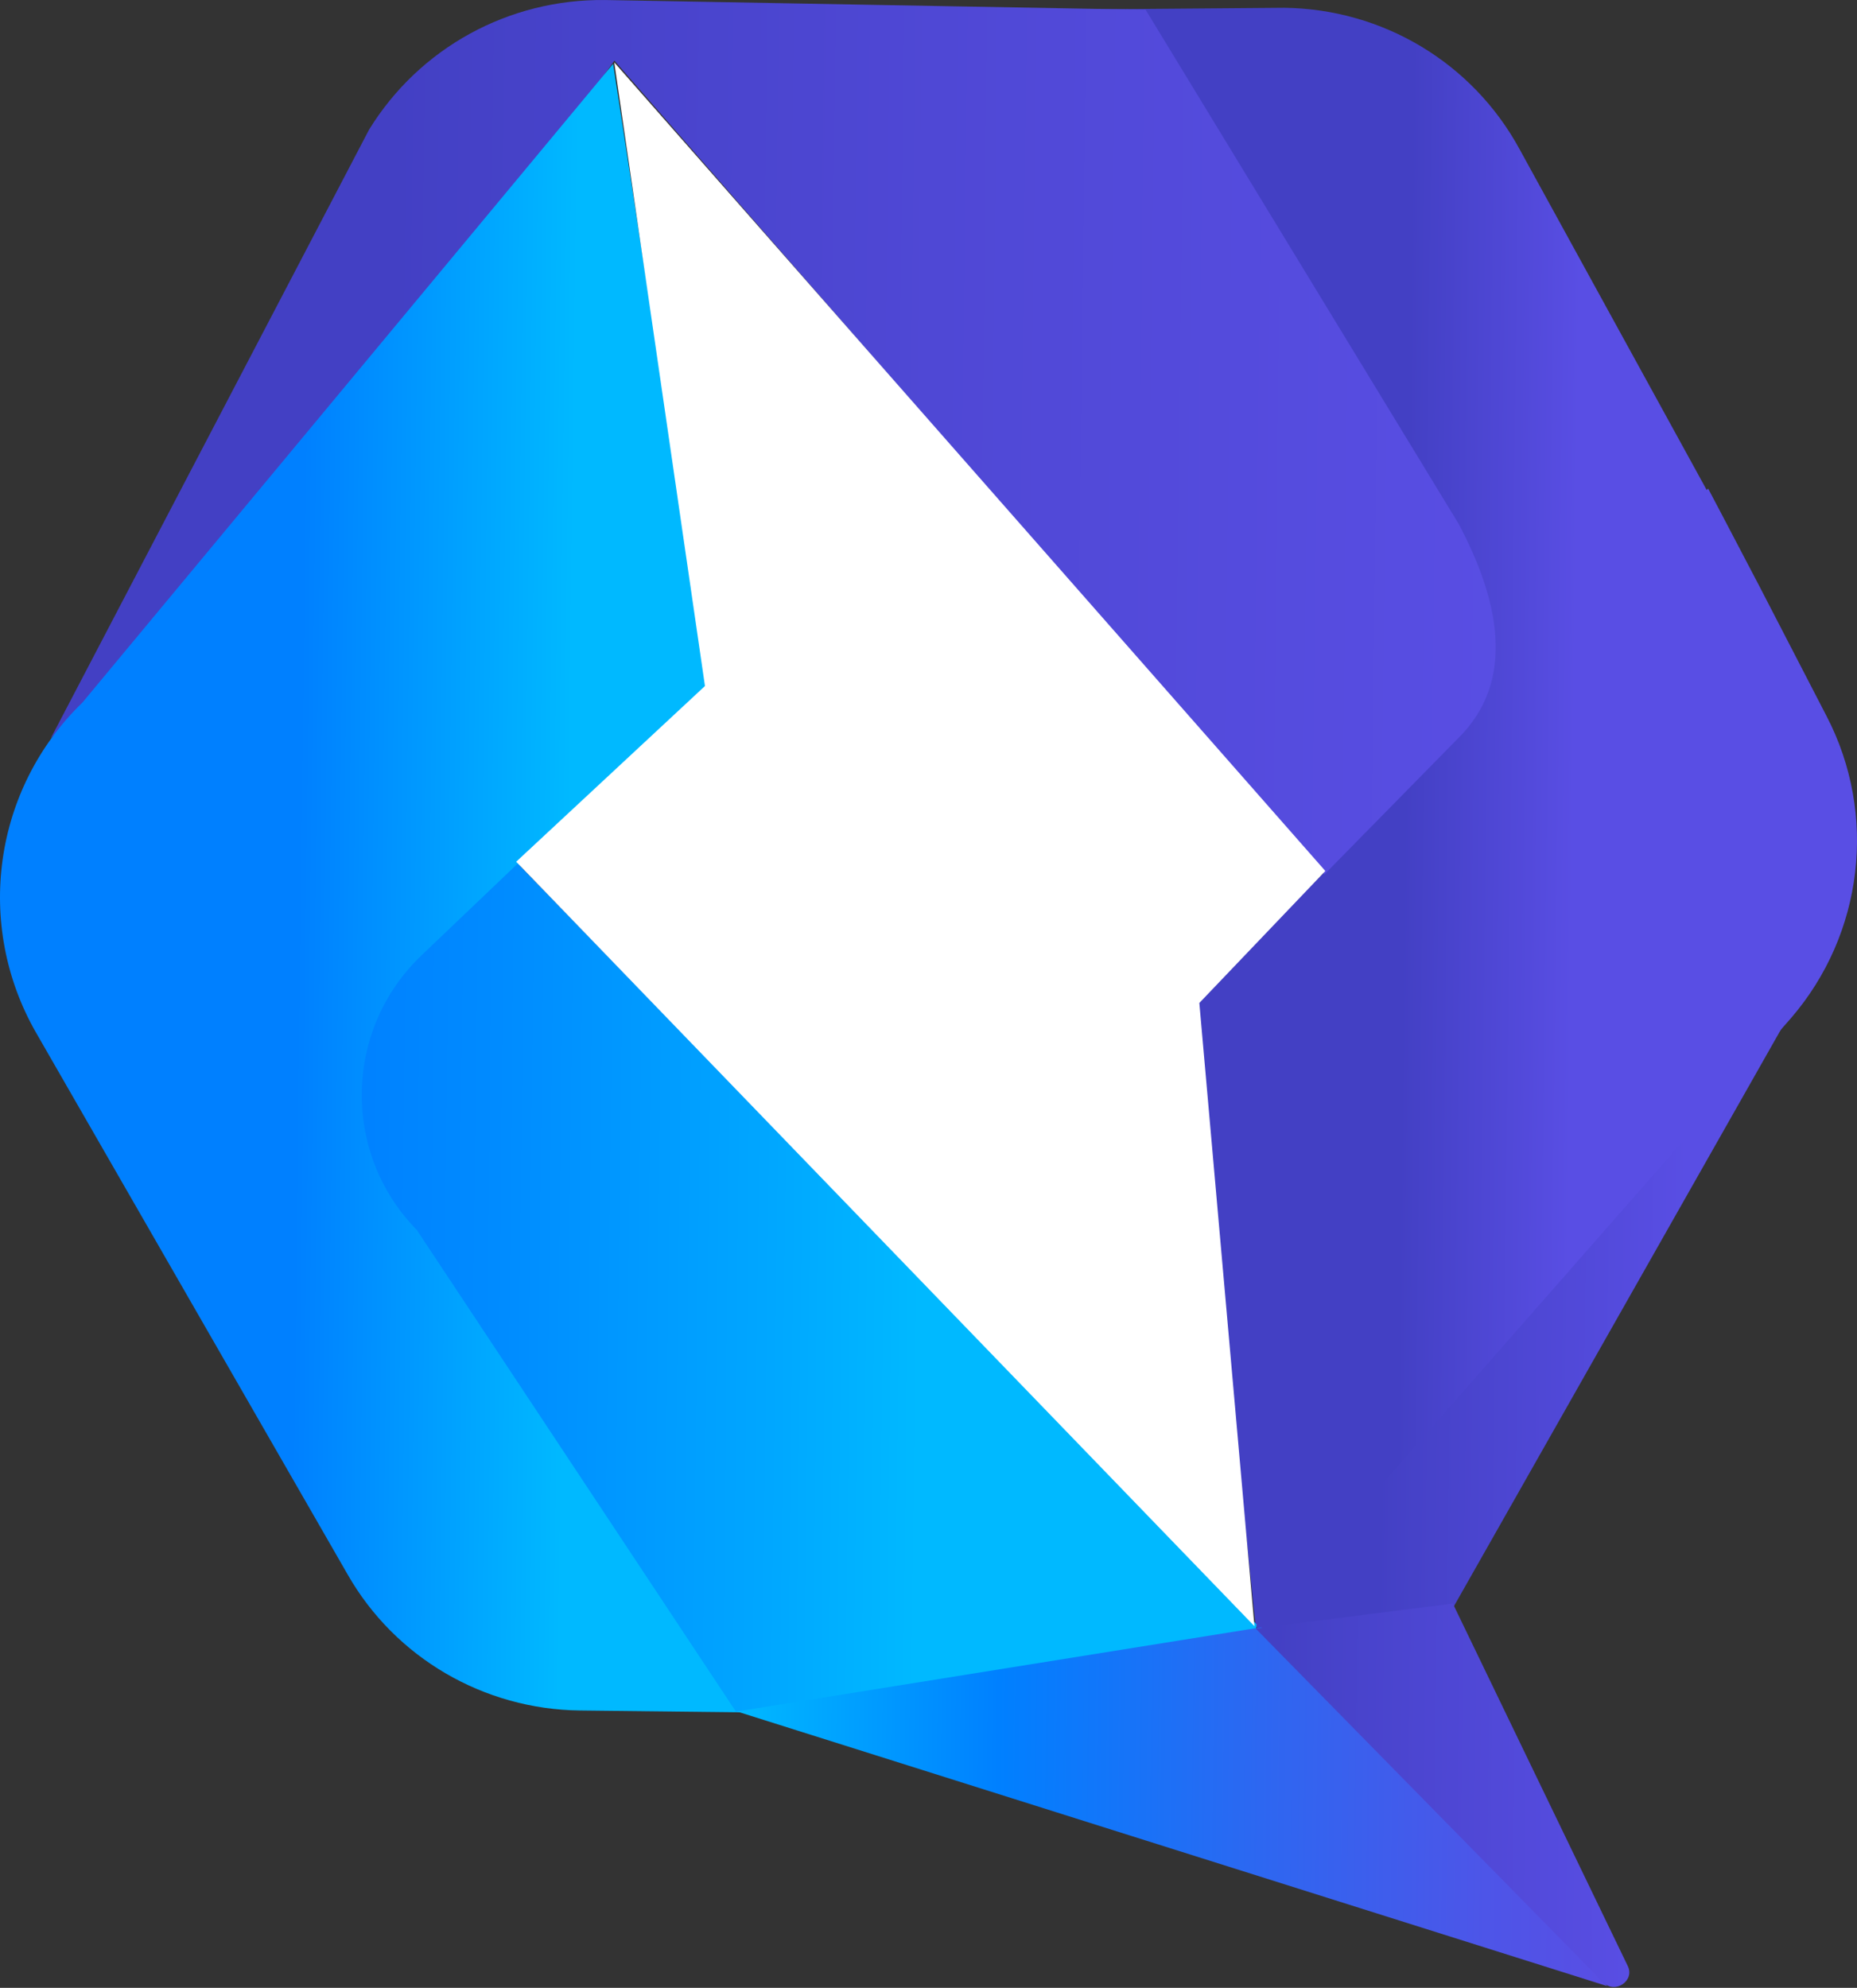
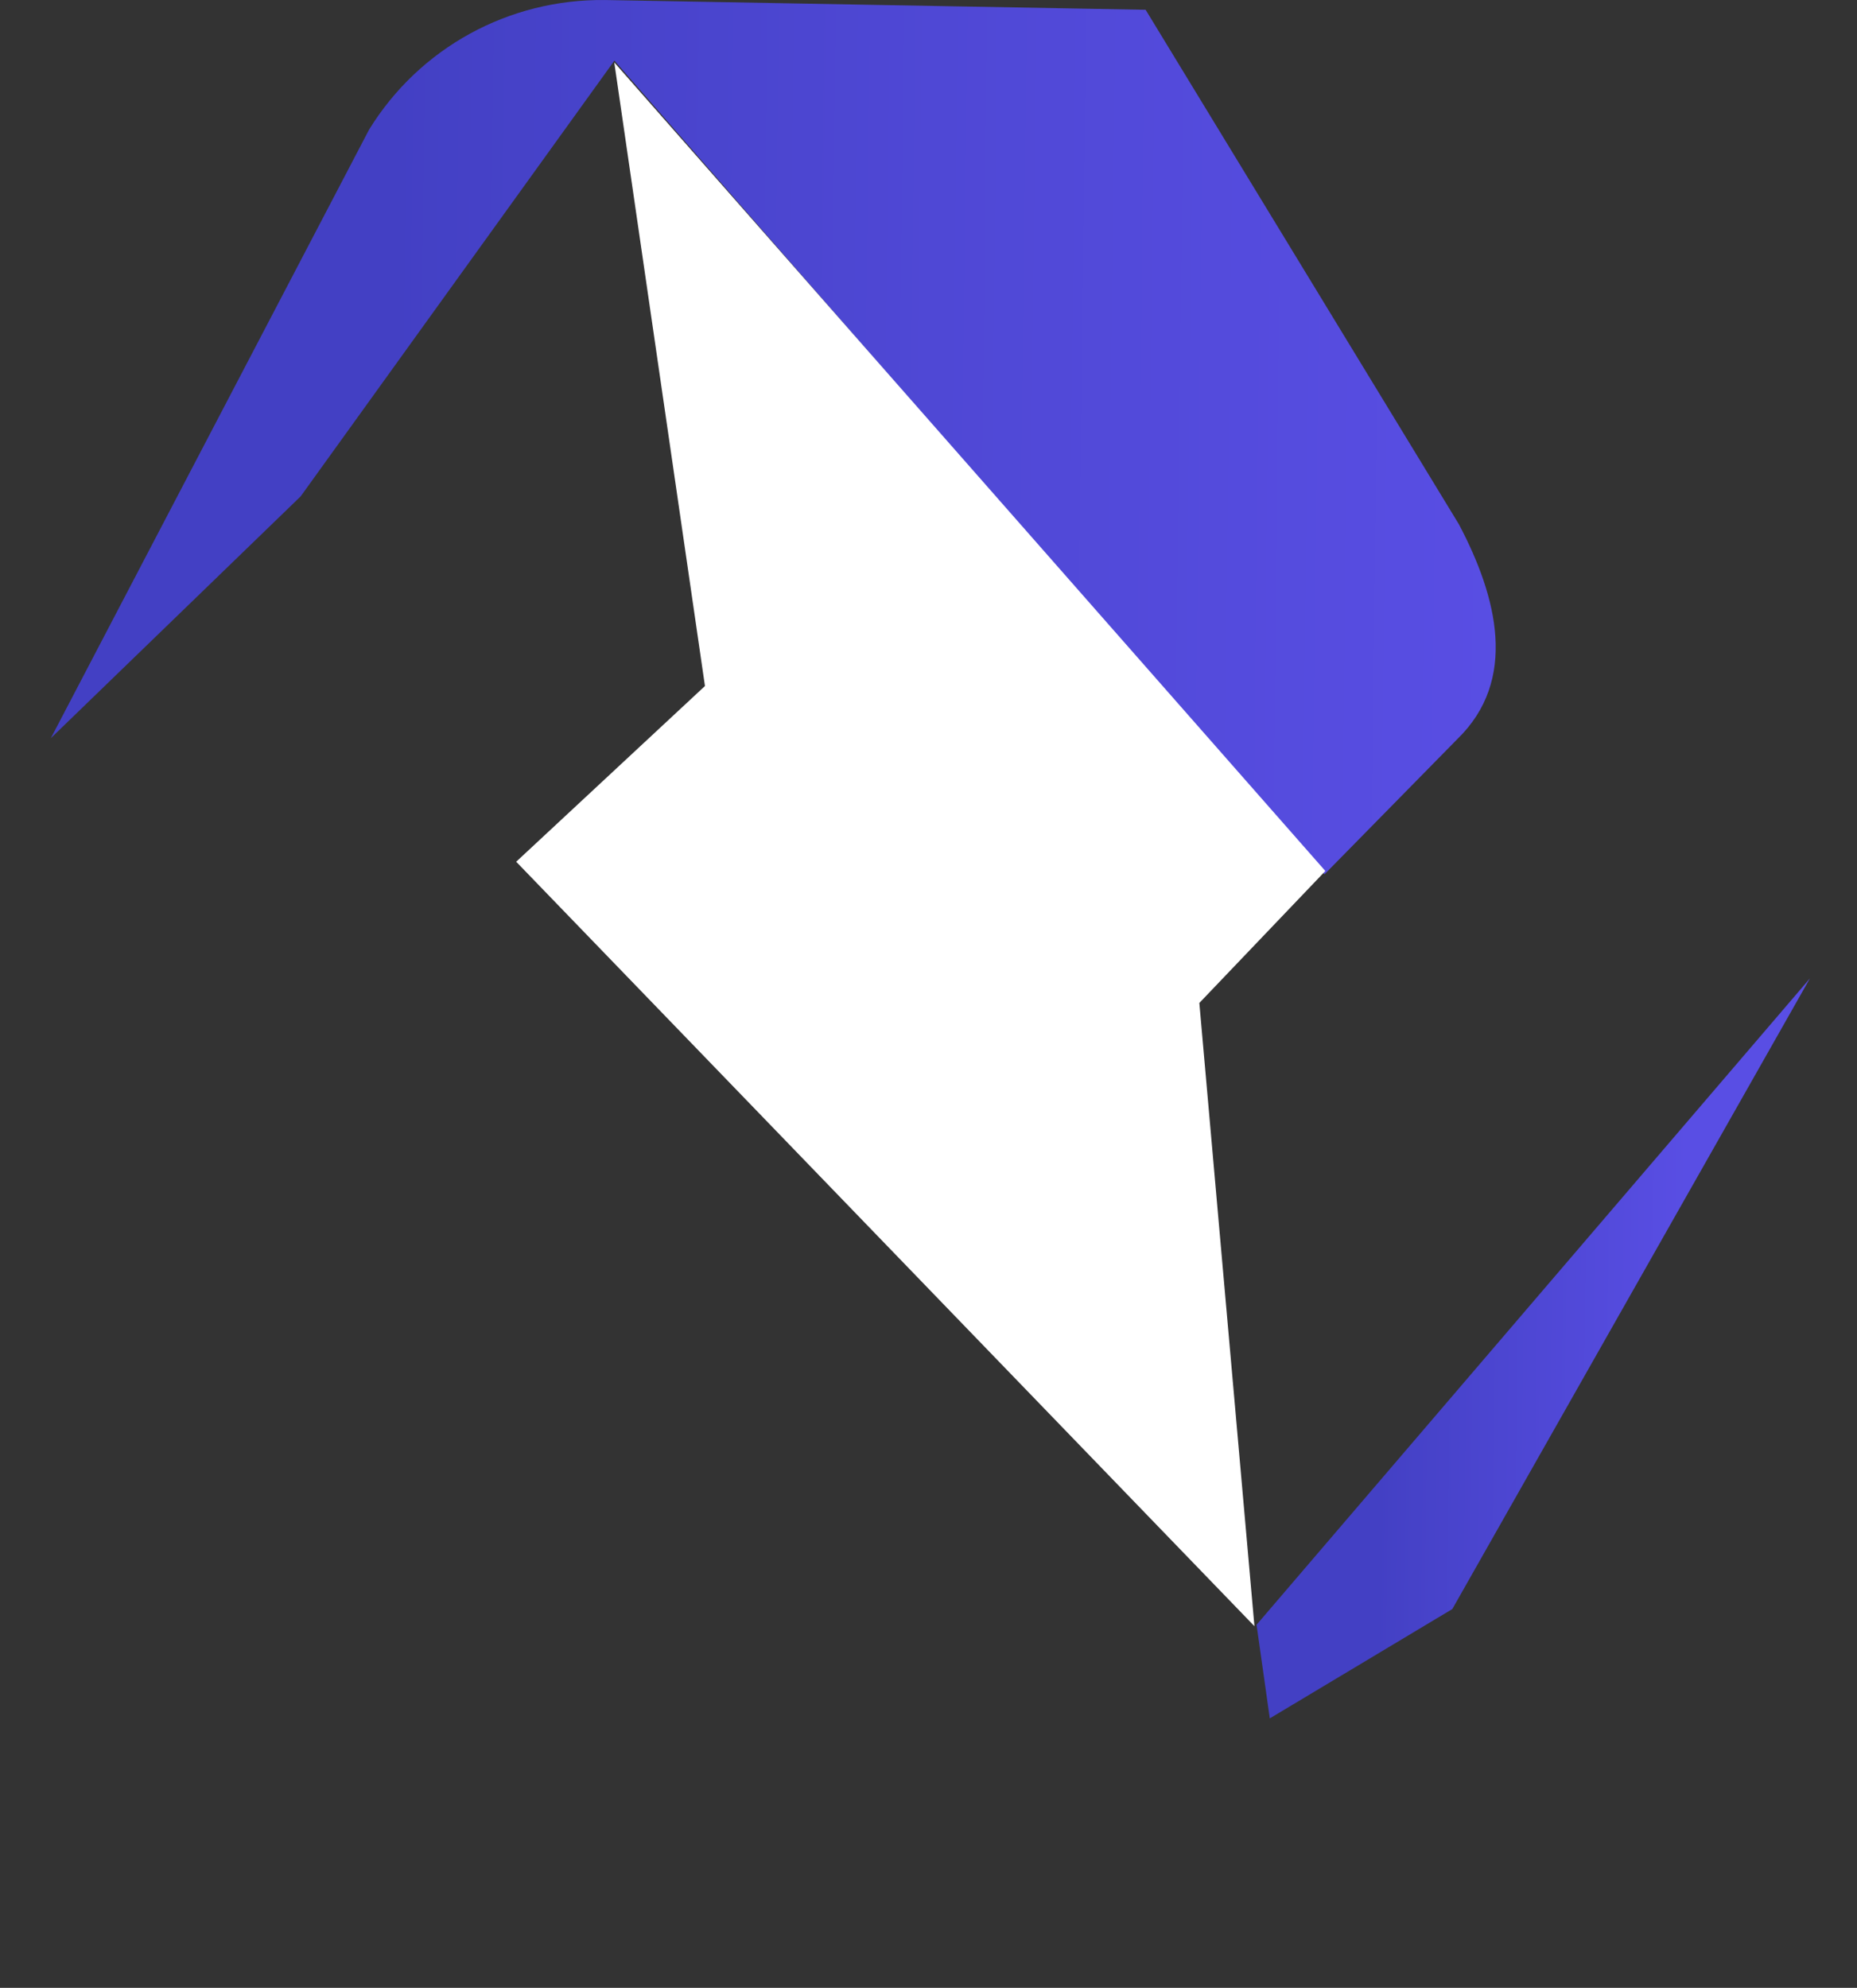
<svg xmlns="http://www.w3.org/2000/svg" width="256" height="274" preserveAspectRatio="xMidYMid">
  <rect width="100%" height="100%" fill="#333333" stroke="none" />
  <defs>
    <linearGradient x1="22.347%" y1="49.545%" x2="77.517%" y2="50.388%" id="a">
      <stop stop-color="#4340C4" offset="0%" />
      <stop stop-color="#4642C8" offset="12%" />
      <stop stop-color="#594EE4" offset="100%" />
    </linearGradient>
    <linearGradient x1="38.874%" y1="49.845%" x2="60.879%" y2="50.385%" id="b">
      <stop stop-color="#4340C4" offset="0%" />
      <stop stop-color="#534ADB" offset="74%" />
      <stop stop-color="#594EE4" offset="100%" />
    </linearGradient>
    <linearGradient x1="-.004%" y1="49.529%" x2="100.123%" y2="50.223%" id="c">
      <stop stop-color="#4340C4" offset="0%" />
      <stop stop-color="#4340C4" offset="23%" />
      <stop stop-color="#4F48D5" offset="60%" />
      <stop stop-color="#594EE4" offset="100%" />
    </linearGradient>
    <linearGradient x1="35.4%" y1="49.459%" x2="64.895%" y2="50.085%" id="d">
      <stop stop-color="#0080FF" offset="0%" />
      <stop stop-color="#00B9FF" offset="100%" />
    </linearGradient>
    <linearGradient x1="-.243%" y1="49.366%" x2="100.411%" y2="50.467%" id="e">
      <stop stop-color="#0080FF" offset="0%" />
      <stop stop-color="#008BFF" offset="17%" />
      <stop stop-color="#00A7FF" offset="47%" />
      <stop stop-color="#00B9FF" offset="63%" />
      <stop stop-color="#00B9FF" offset="100%" />
    </linearGradient>
    <linearGradient x1="-.125%" y1="49.627%" x2="100.225%" y2="50.101%" id="f">
      <stop stop-color="#00B9FF" offset="0%" />
      <stop stop-color="#0080FF" offset="30%" />
      <stop stop-color="#2D67F1" offset="60%" />
      <stop stop-color="#4D55E8" offset="86%" />
      <stop stop-color="#594EE4" offset="100%" />
    </linearGradient>
    <linearGradient x1="4.557%" y1="50.184%" x2="99.354%" y2="51.298%" id="g">
      <stop stop-color="#4340C4" offset="0%" />
      <stop stop-color="#4642C8" offset="12%" />
      <stop stop-color="#594EE4" offset="100%" />
    </linearGradient>
  </defs>
  <path fill="url(#a)" d="m175.051 236.859 25.162-15.071 49.298-86.929-76.287 89.097z" />
-   <path d="m242.337 80.408-4.926-9.4-1.932-3.663-.2.196-25.818-47.015C202.984 8.65 190.631 1.231 177.01 1.074l-25.074.206L188.15 114.8l-23.958 23.331 8.924 86.245 73.769-84.021c10.005-11.587 11.97-28.09 4.92-41.646l-9.466-18.302h-.002Z" fill="url(#b)" />
  <path d="m201.113 72.256-43.18-70.907L83.41.003C70.165-.15 57.83 6.573 50.88 17.87l-43.87 83.877 34.443-33.334L84.701 8.356l97.894 112.153 18.3-18.626c8.397-8.142 5.54-19.558.22-29.625l-.002-.002Z" fill="url(#c)" />
-   <path d="M97.784 95.26 84.522 8.796l-73.148 88.03c-12.328 11.935-14.897 30.662-6.419 45.49l42.98 74.727c6.553 11.464 18.755 18.577 32.024 18.729l42.945.49L71.46 119.607 97.784 95.26Z" fill="url(#d)" />
-   <path d="M173.227 223.9 71.38 119.022l-13.196 12.59c-10.812 10.248-11.106 27.332-.728 37.921l43.99 66.384 70.65.907 1.127-12.926h.003Z" fill="url(#e)" />
-   <path fill="url(#f)" d="m101.584 235.903 72.292-11.599 47.704 49.464z" />
-   <path d="m173.111 224.483 27.168-3.457 24.096 49.915c1.06 2.06-1.719 3.977-3.373 2.302l-47.89-48.76Z" fill="url(#g)" />
  <path fill="#FFF" d="M182.708 120.058 84.681 8.601l12.502 85.958L71.16 118.78l101.772 105.372-7.595-85.905 17.371-18.192z" />
</svg>